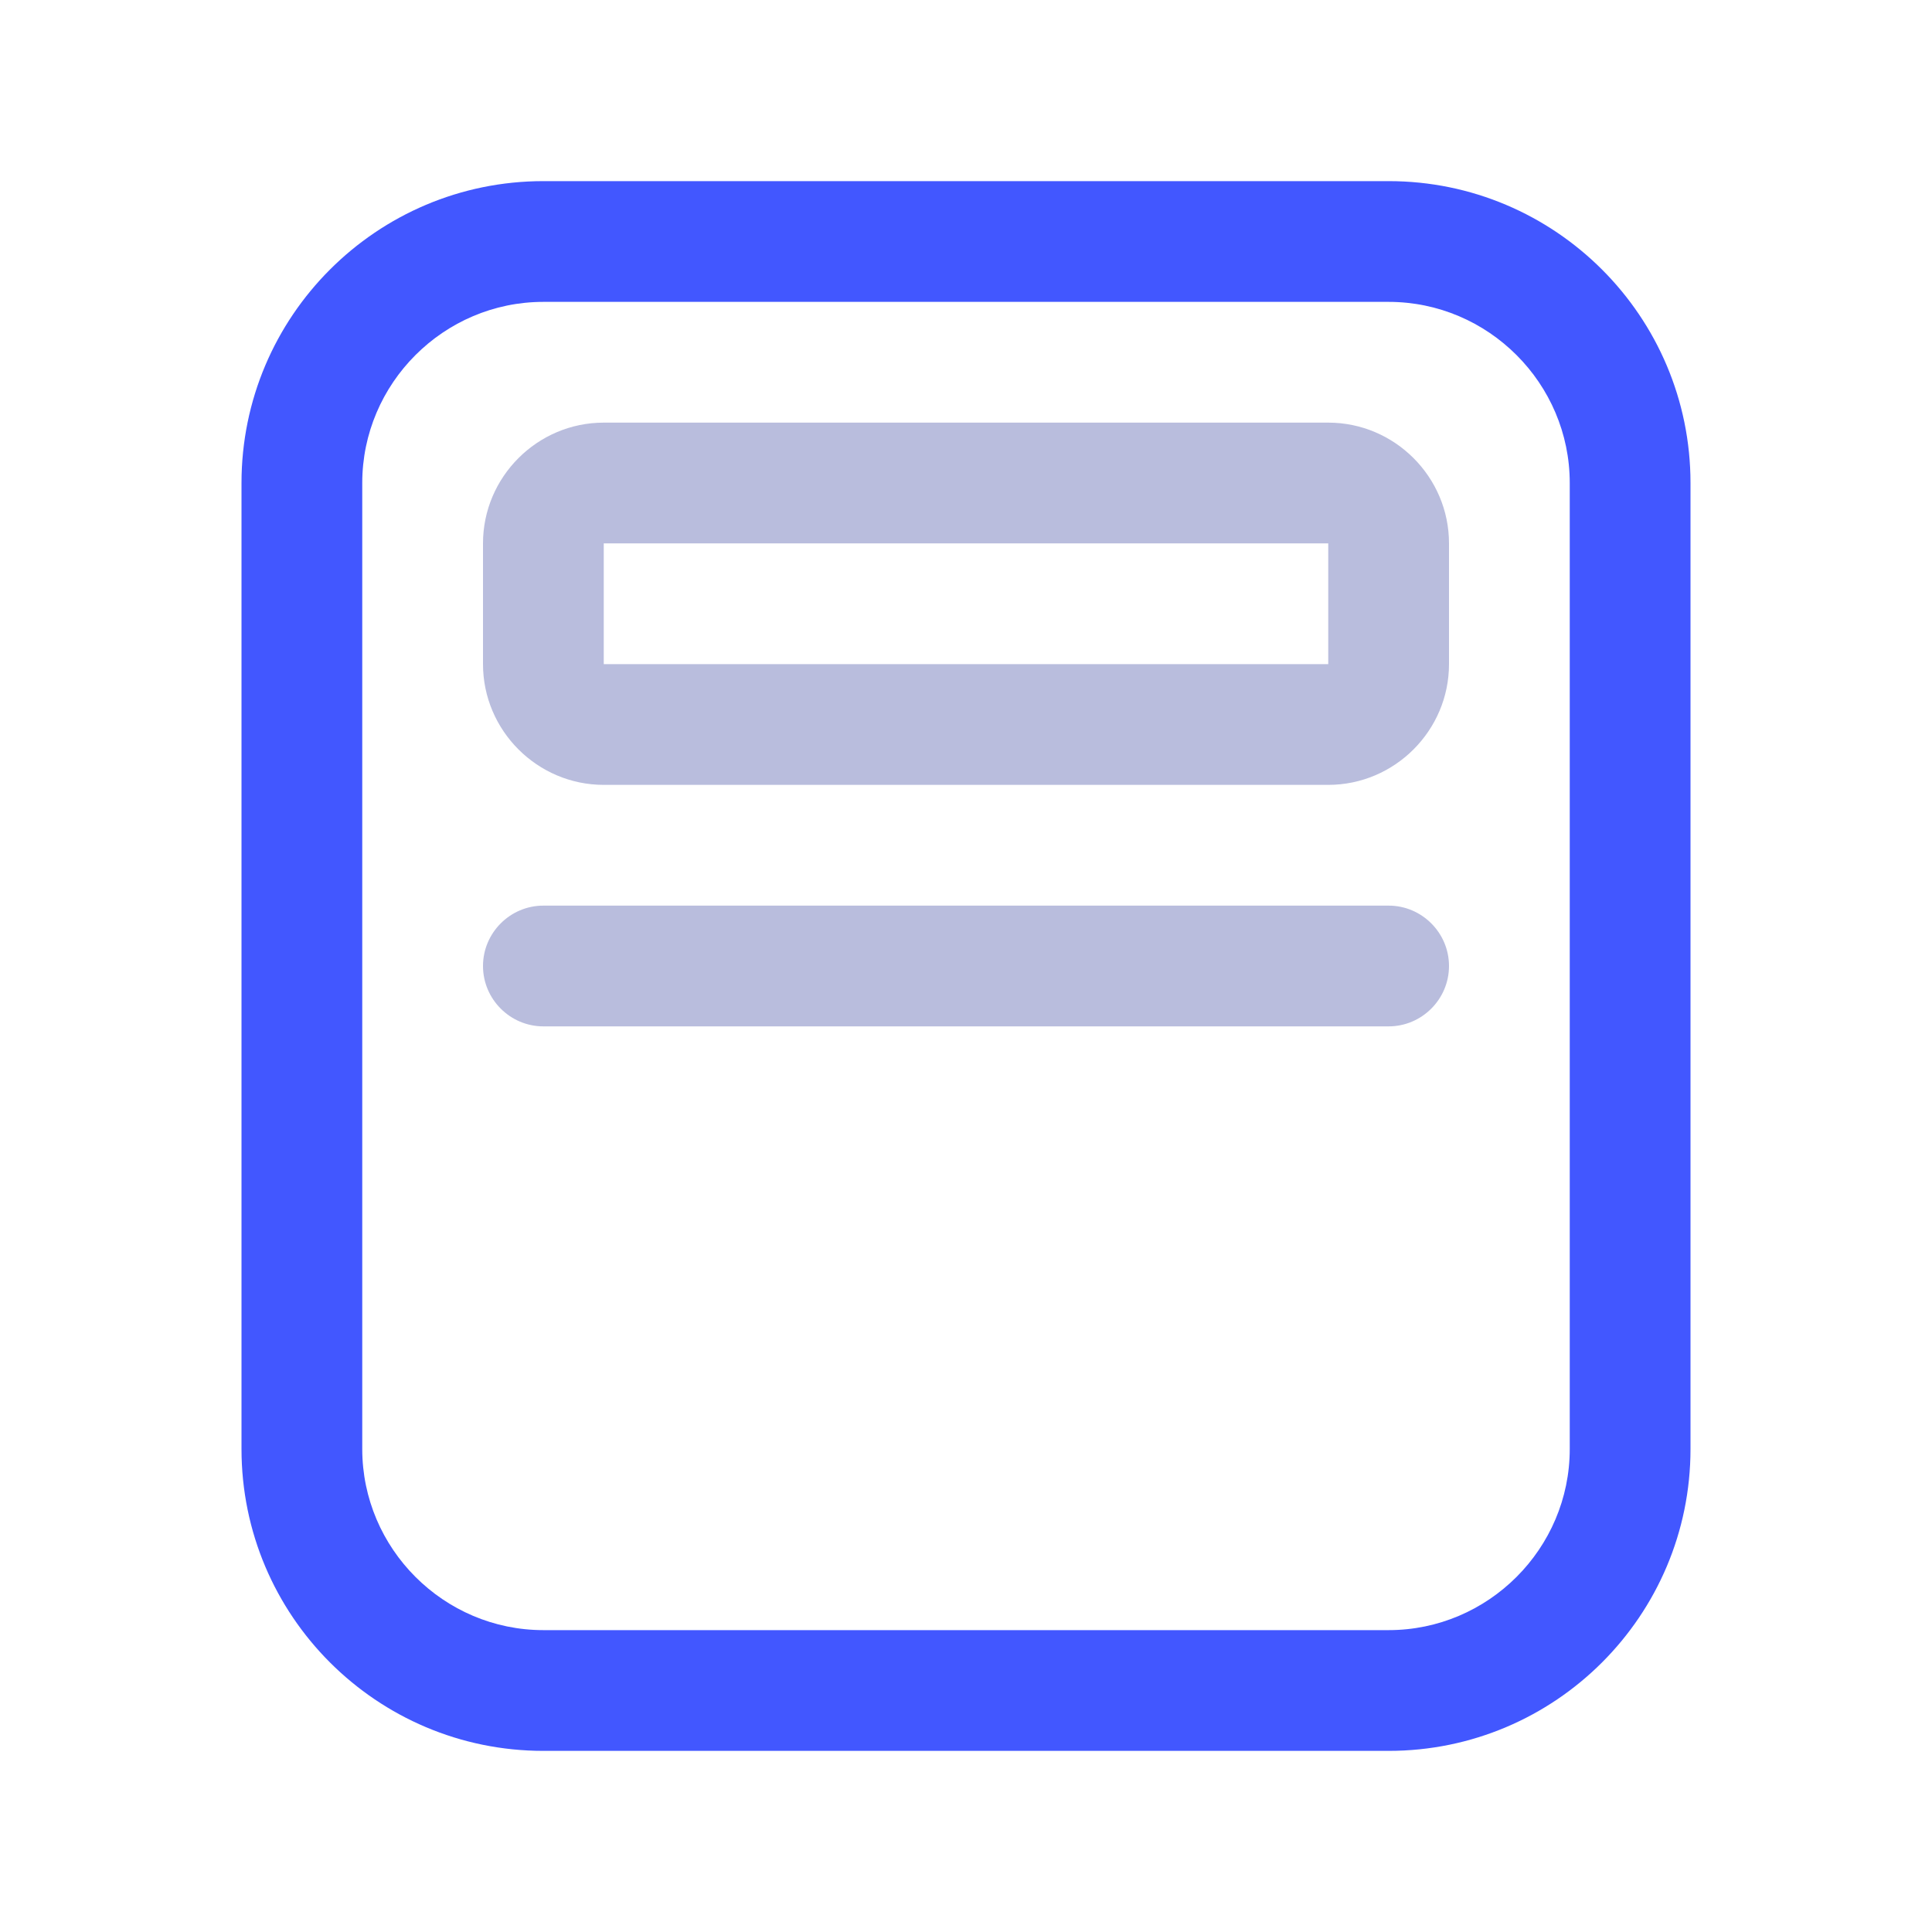
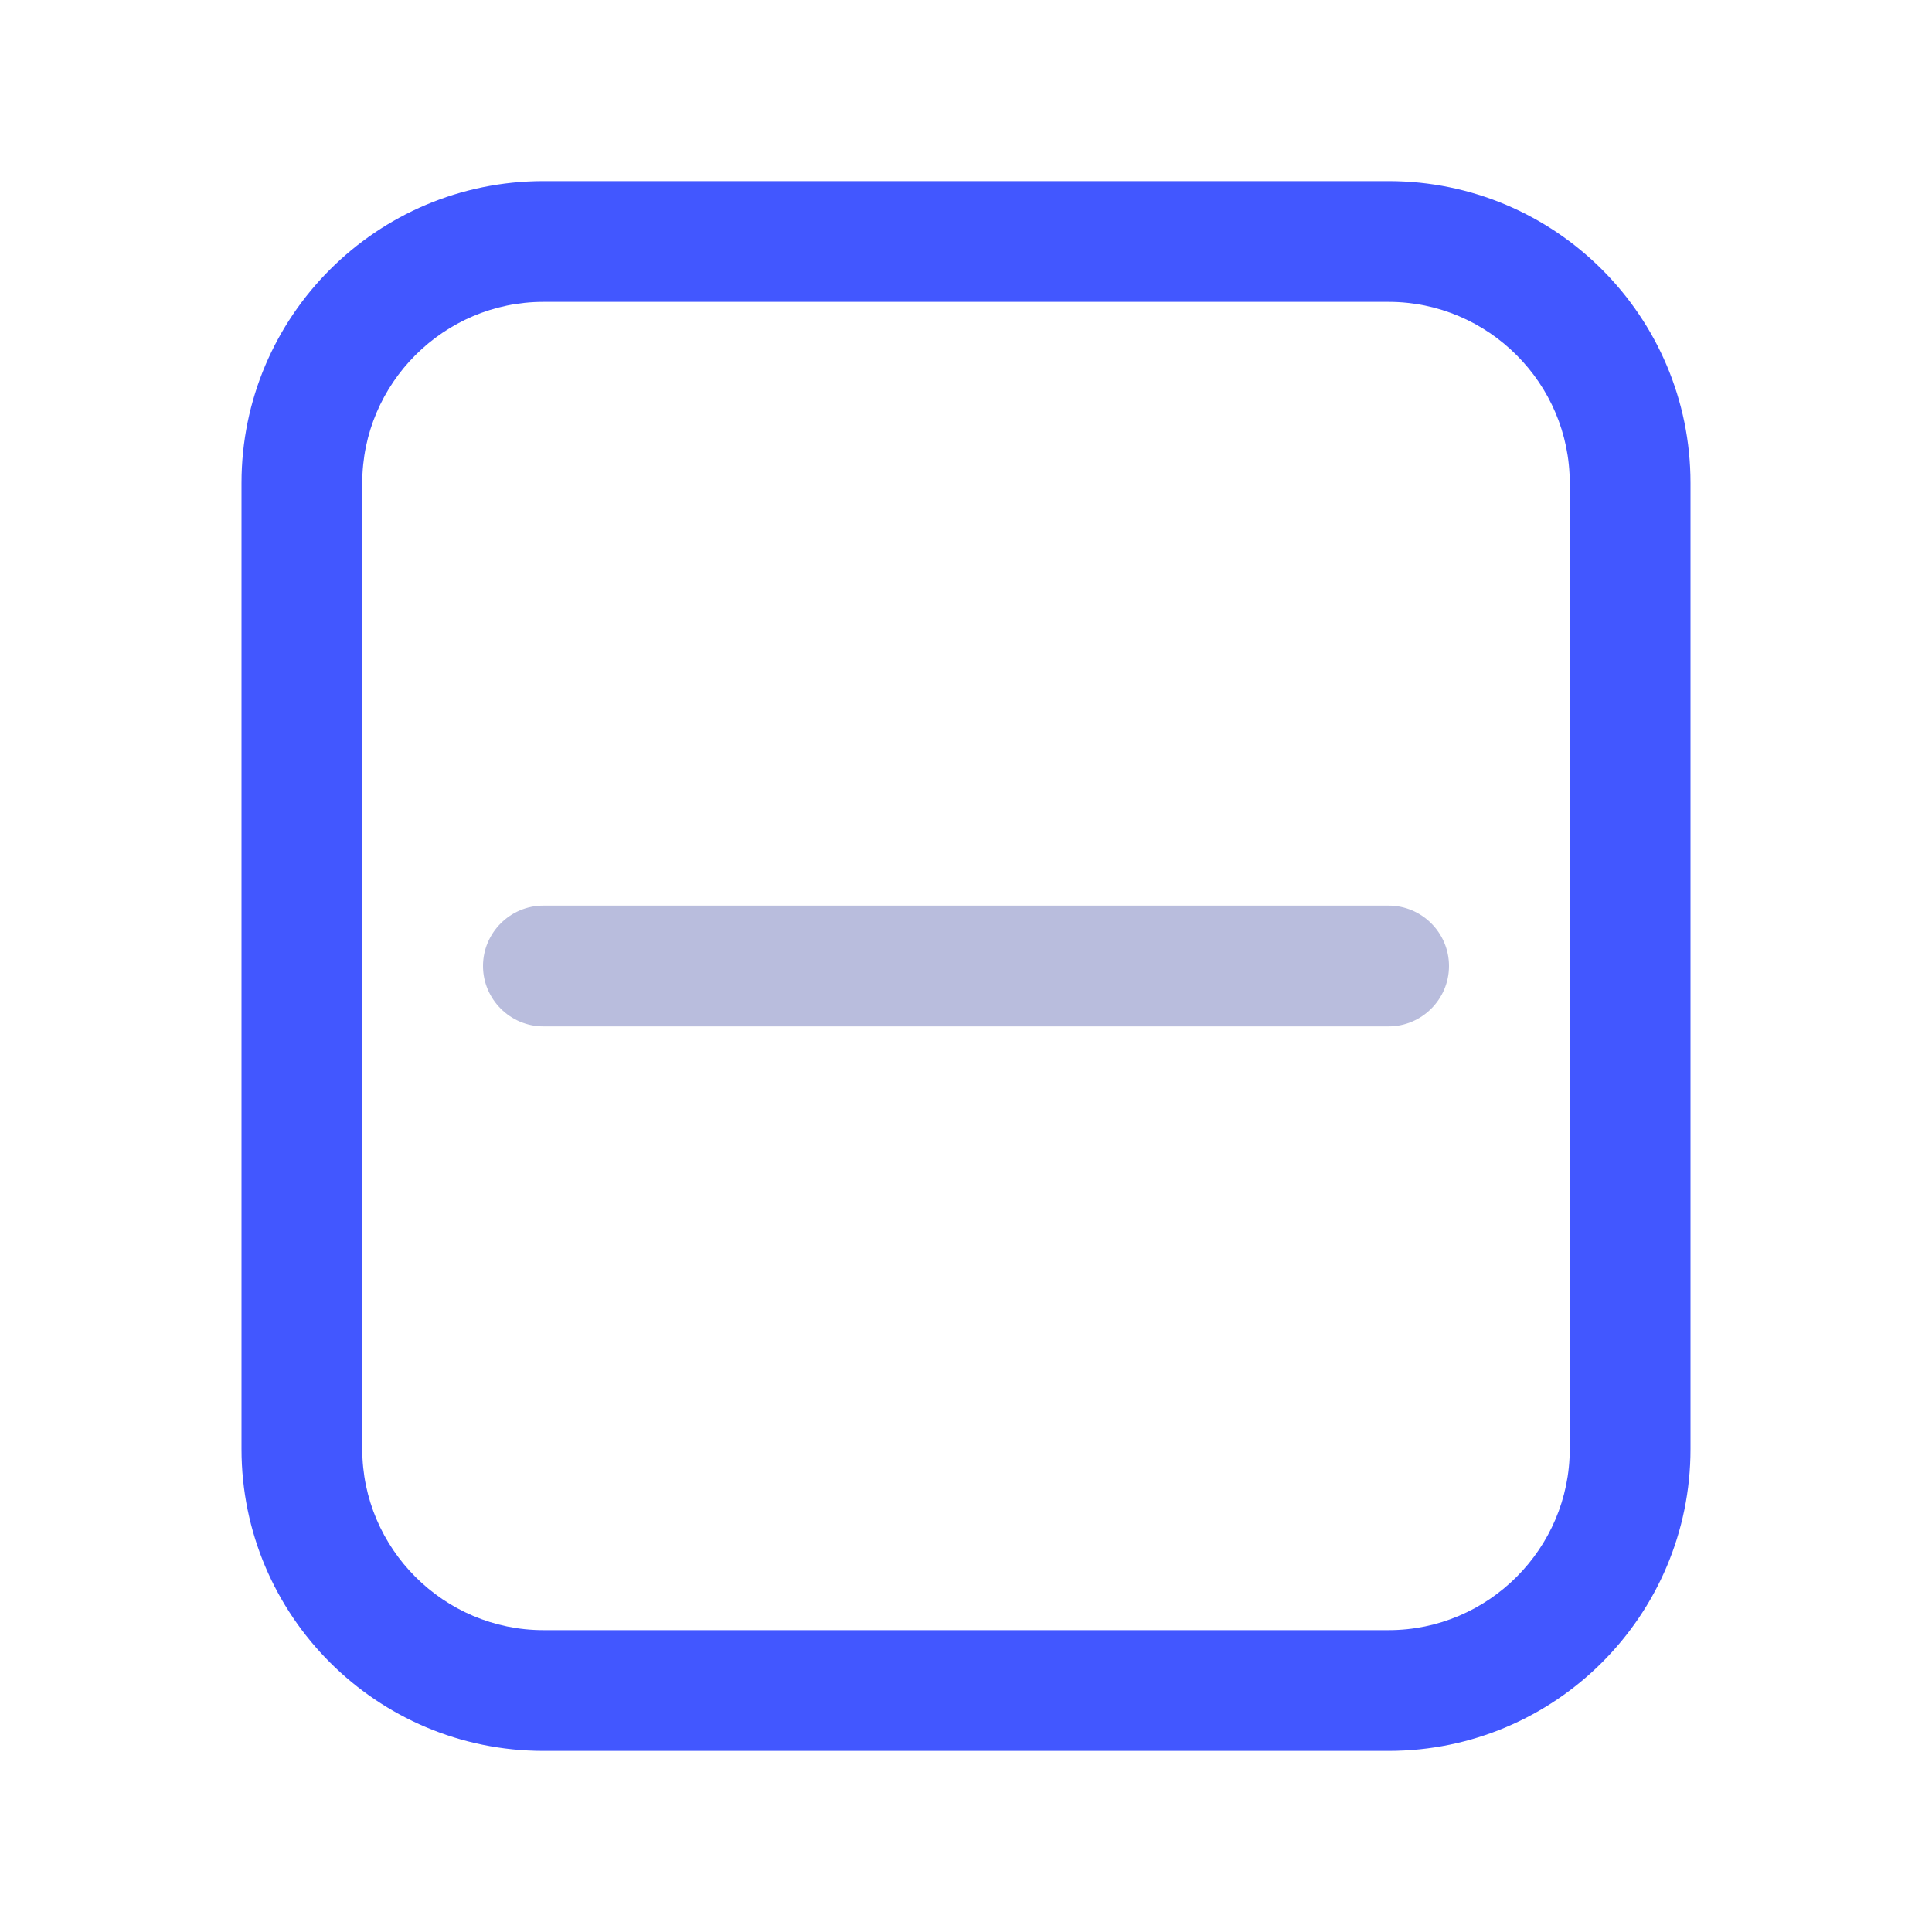
<svg xmlns="http://www.w3.org/2000/svg" id="Header_Tags" viewBox="0 0 32 32" data-name="Header Tags">
  <path d="m23 29h-14c-2.76 0-5-2.24-5-5v-16c0-2.76 2.24-5 5-5h14c2.76 0 5 2.24 5 5v16c0 2.76-2.24 5-5 5zm-14-24c-1.65 0-3 1.35-3 3v16c0 1.65 1.35 3 3 3h14c1.65 0 3-1.35 3-3v-16c0-1.65-1.35-3-3-3z" fill="#4257ff" />
  <g fill="#b9bddd">
-     <path d="m22 13h-12c-1.1 0-2-.9-2-2v-2c0-1.1.9-2 2-2h12c1.1 0 2 .9 2 2v2c0 1.1-.9 2-2 2zm-12-4v2h12v-2z" />
    <path d="m23 17h-14c-.55 0-1-.45-1-1s.45-1 1-1h14c.55 0 1 .45 1 1s-.45 1-1 1z" />
  </g>
</svg>